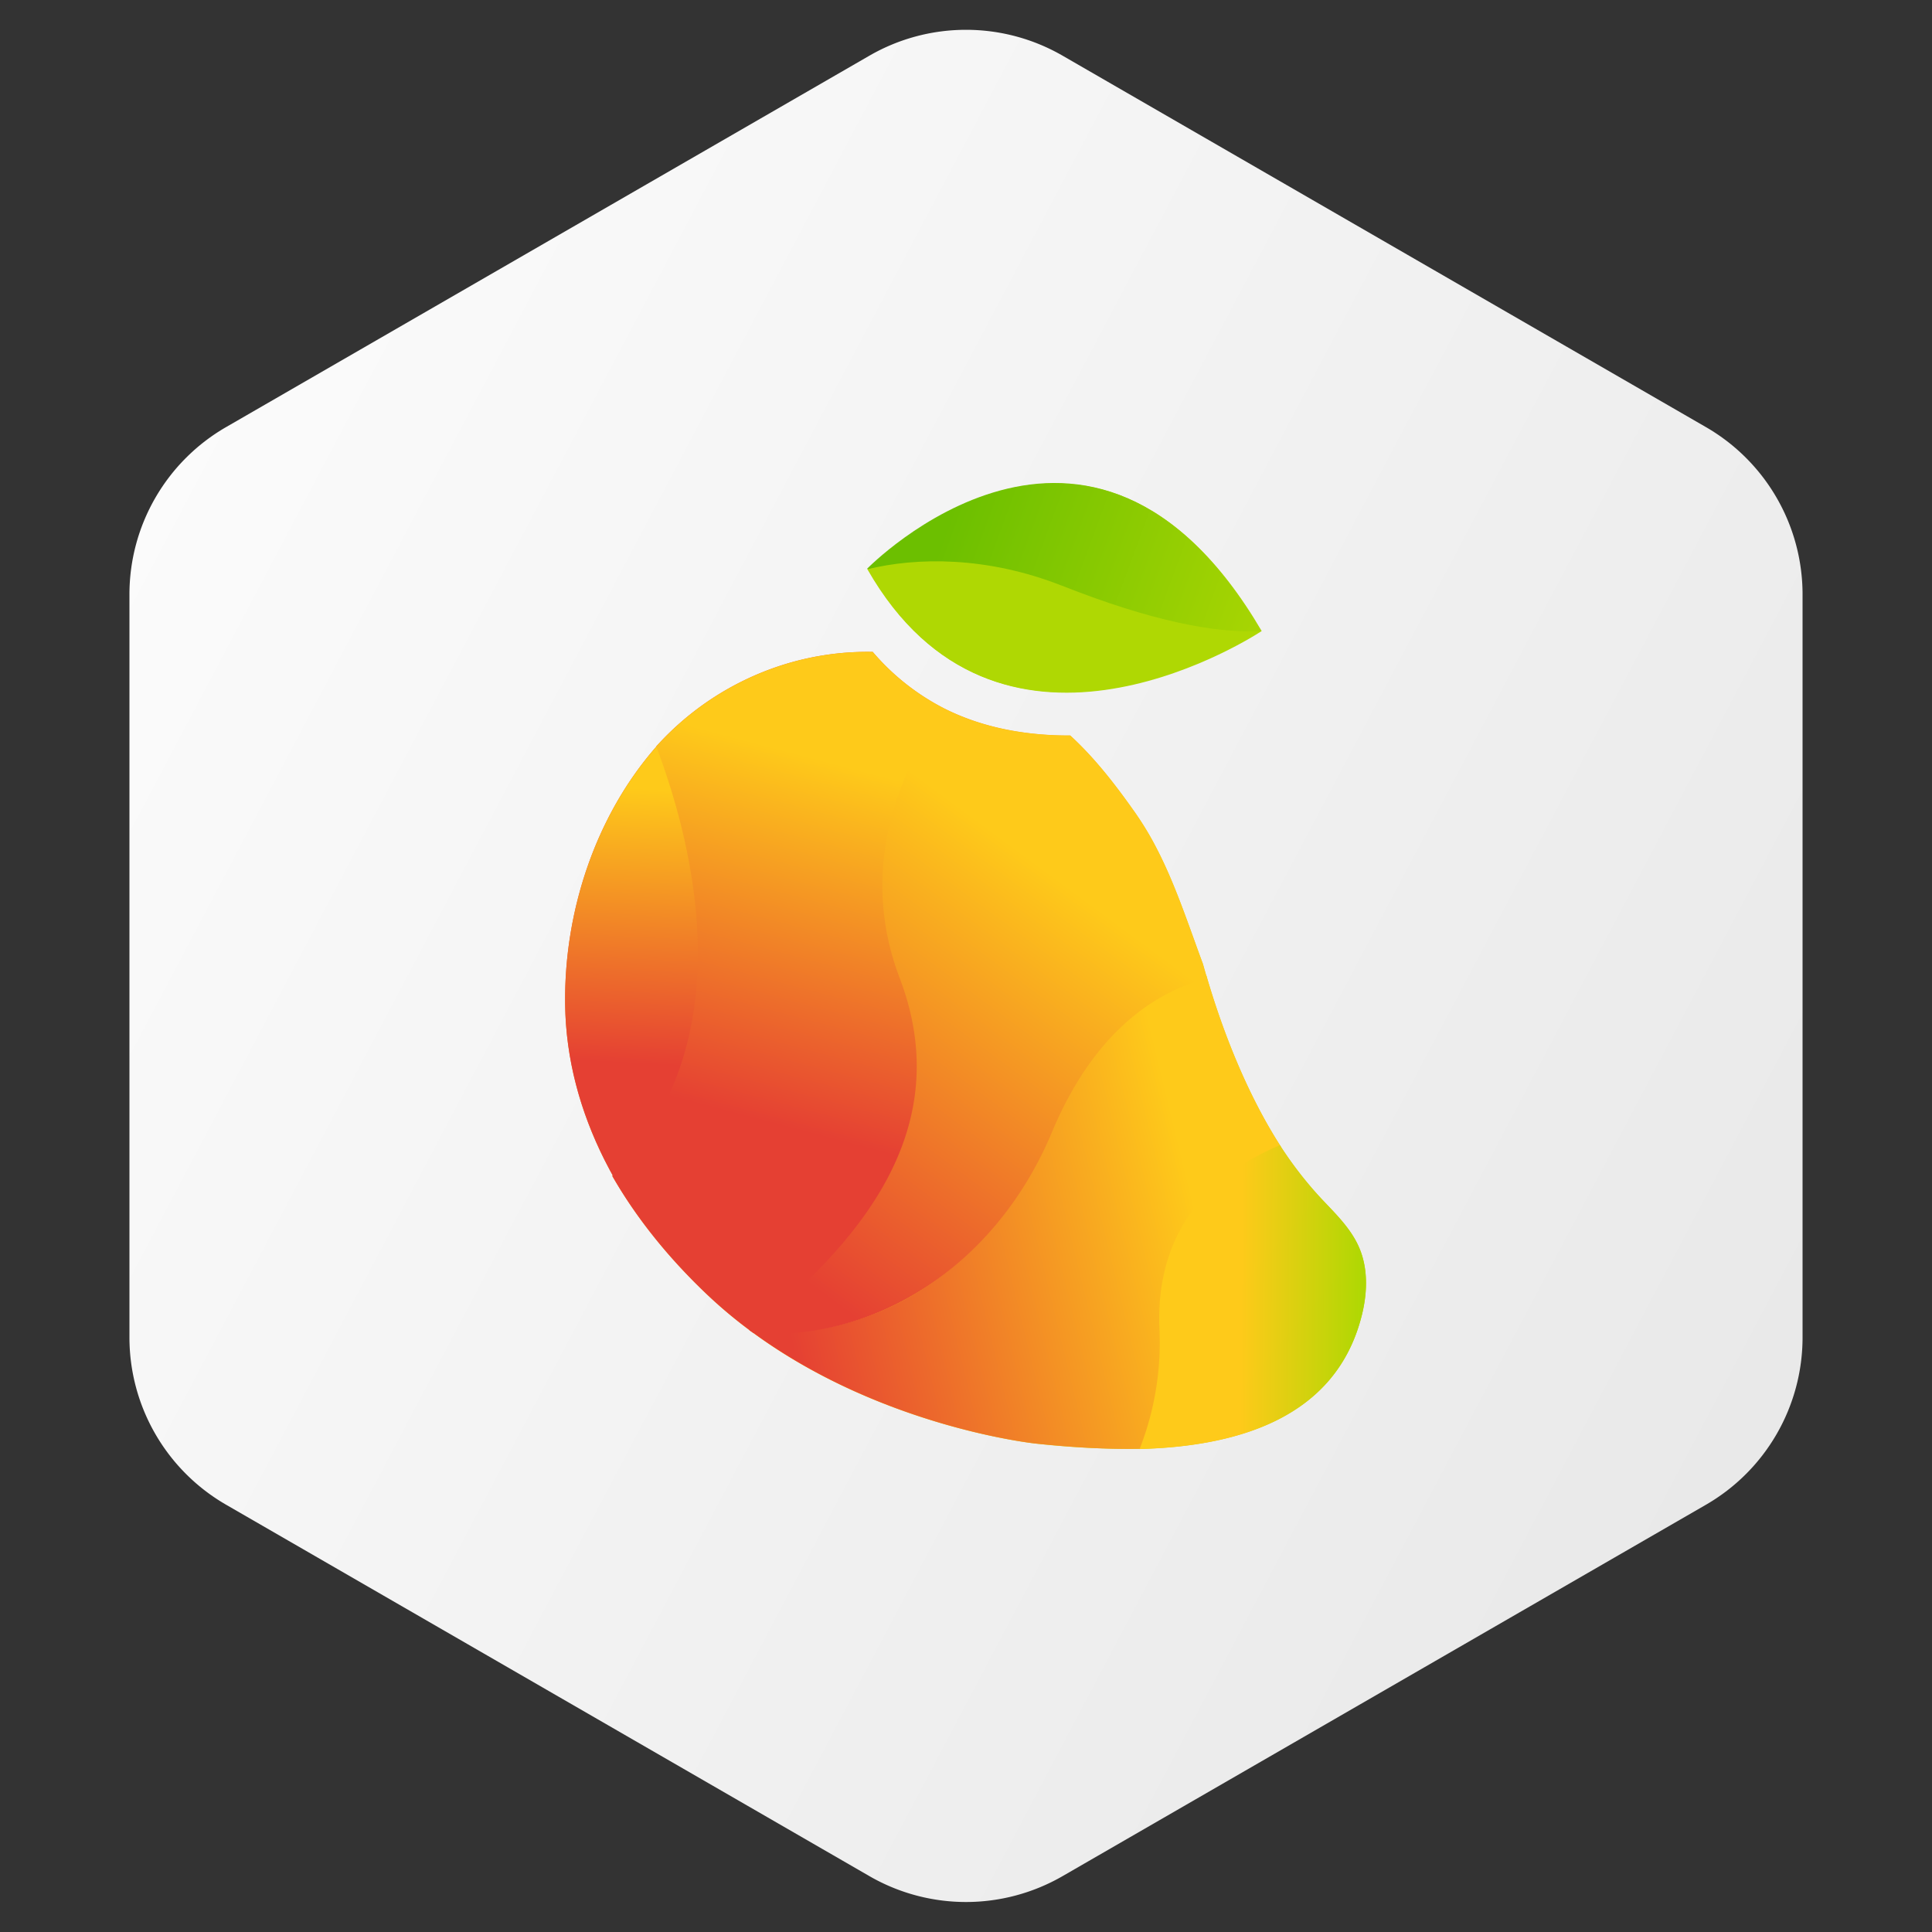
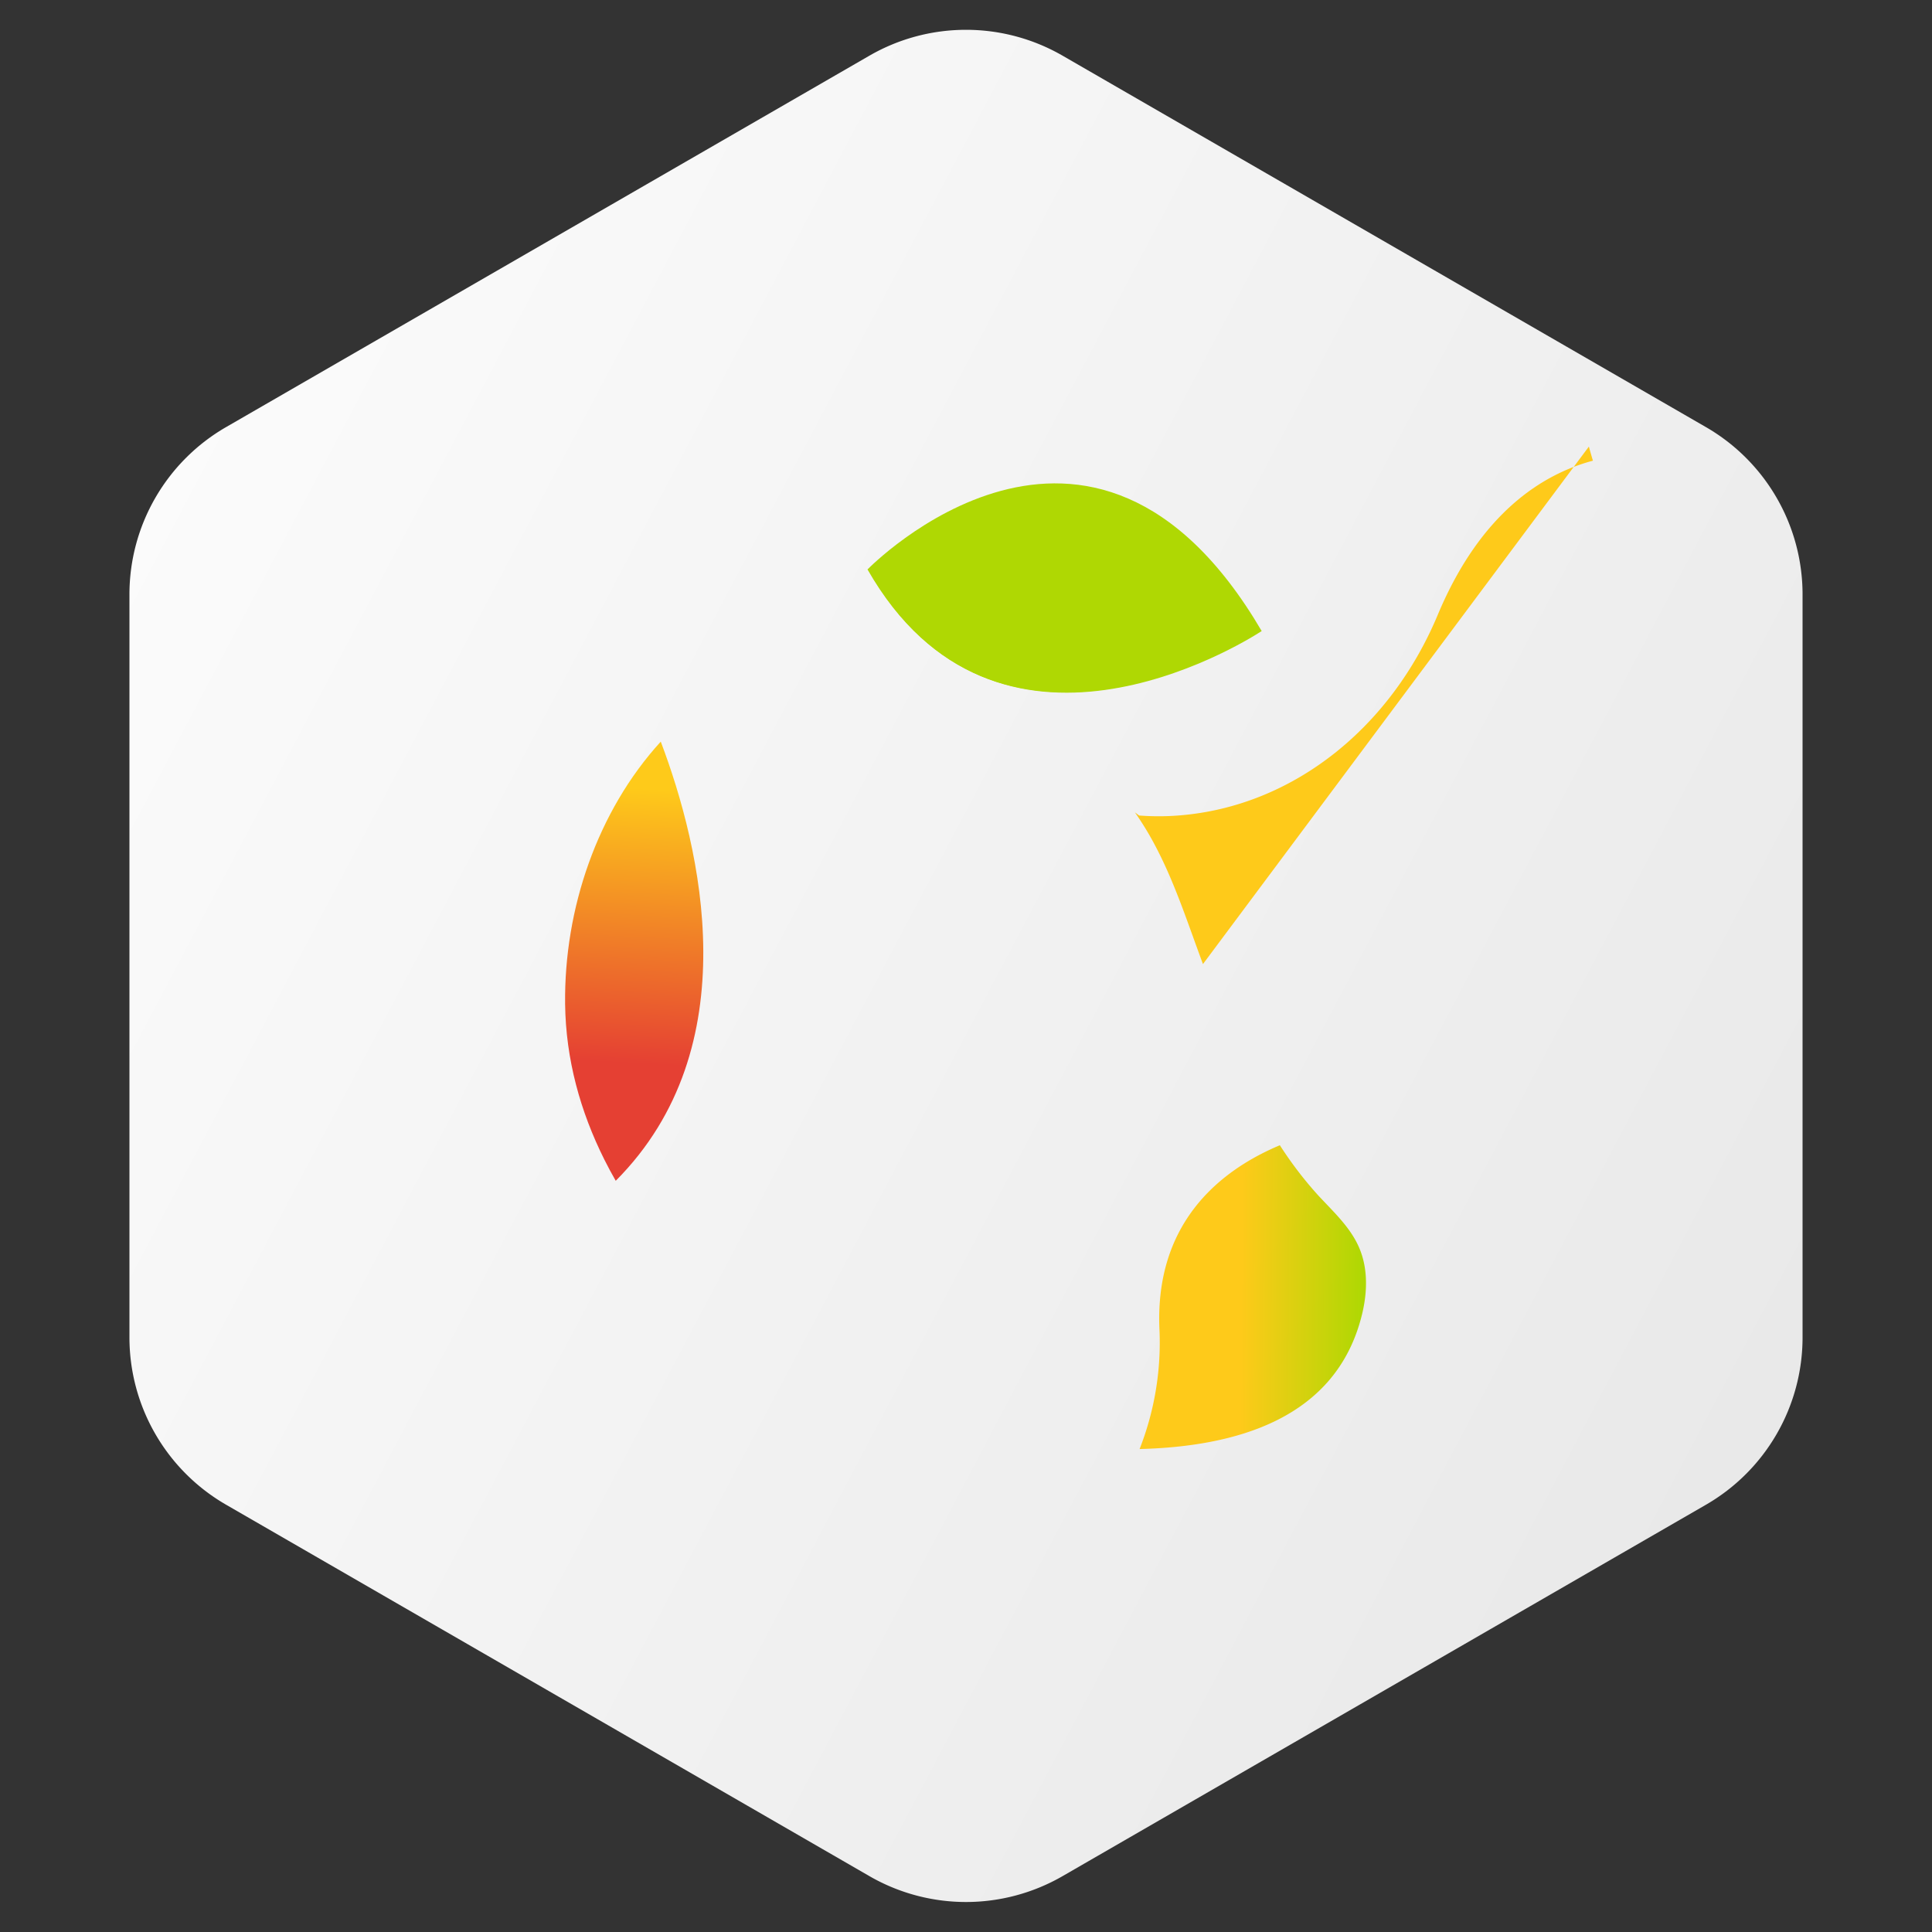
<svg xmlns="http://www.w3.org/2000/svg" width="40" height="40" fill="none">
  <rect width="100%" height="100%" fill="#333333" stroke="none" />
  <path fill-rule="evenodd" clip-rule="evenodd" d="m22 1.153 13.32 7.69a4 4 0 0 1 2 3.464V27.69a4 4 0 0 1-2 3.464L22 38.843a4 4 0 0 1-4 0l-13.32-7.69a4 4 0 0 1-2-3.464V12.307a4 4 0 0 1 2-3.464L18 1.153a4 4 0 0 1 4 0z" fill="url(#a)" />
-   <path fill-rule="evenodd" clip-rule="evenodd" d="M19.515 14.65c.842.432 1.762.58 2.643.577.512.47.938 1.022 1.338 1.59.166.236.316.484.448.741.306.59.531 1.213.76 1.844.066.185.133.37.202.556l.068.239h.002c.351 1.206.865 2.494 1.553 3.558a7.89 7.89 0 0 0 .93 1.168c.263.276.529.554.68.902.187.433.172.932.06 1.39-.532 2.163-2.615 2.732-4.605 2.784v-.002a17.796 17.796 0 0 1-2.144-.108s-3.17-.328-5.856-2.293l-.087-.064a9.686 9.686 0 0 1-.895-.756c-.753-.719-1.423-1.534-1.936-2.429l.01-.01c-.06-.11-.118-.22-.174-.33-.496-.993-.798-2.073-.811-3.22-.024-1.927.635-3.9 1.888-5.33l-.002-.003a5.943 5.943 0 0 1 2.53-1.659 5.81 5.81 0 0 1 1.952-.298 4.84 4.84 0 0 0 1.446 1.153zm-1.544 12.602z" fill="url(#b)" />
  <path fill-rule="evenodd" clip-rule="evenodd" d="m26.094 13.083.028-.018c-3.534-6.028-8.154-1.282-8.154-1.282l.006.012c2.657 4.658 7.706 1.553 8.12 1.288z" fill="url(#c)" />
-   <path d="M21.713 23.463c-.973 2.328-2.843 3.869-5.108 4.102a8.04 8.04 0 0 1-1.01.03c2.686 1.965 5.855 2.293 5.855 2.293.679.07 1.447.126 2.218.106a5.96 5.96 0 0 0 .38-2.44c-.101-2.139 1.138-3.237 2.48-3.8-.687-1.064-1.2-2.352-1.552-3.559-1.049.28-2.38 1.156-3.263 3.268z" fill="url(#d)" />
  <path d="M24.006 27.541a6.03 6.03 0 0 1-.412 2.46c1.99-.052 4.073-.62 4.604-2.783.113-.459.128-.957-.06-1.39-.183-.423-.535-.743-.847-1.08a7.89 7.89 0 0 1-.793-1.037c-1.341.563-2.594 1.692-2.492 3.83z" fill="url(#e)" />
-   <path d="M24.906 19.96c-.305-.818-.566-1.637-.962-2.4a6.398 6.398 0 0 0-.447-.741c-.4-.567-.827-1.12-1.338-1.59-.881.003-1.802-.145-2.643-.577-.853 1.21-1.828 3.26-.935 5.6 1.318 3.457-1.357 5.82-3.074 7.282l.087.065c.322.025.646.02.967-.014 2.264-.234 4.242-1.812 5.216-4.14.883-2.111 2.166-2.913 3.213-3.192-.03-.098-.057-.195-.084-.292z" fill="url(#f)" />
+   <path d="M24.906 19.96c-.305-.818-.566-1.637-.962-2.4a6.398 6.398 0 0 0-.447-.741l.087.065c.322.025.646.02.967-.014 2.264-.234 4.242-1.812 5.216-4.14.883-2.111 2.166-2.913 3.213-3.192-.03-.098-.057-.195-.084-.292z" fill="url(#f)" />
  <path d="M13.68 15.355c-1.312 1.438-2.003 3.46-1.98 5.432.014 1.148.316 2.228.812 3.22.074.149.153.295.236.44 2.76-2.769 1.763-6.895.933-9.091z" fill="url(#g)" />
-   <path d="M18.627 20.25c-.892-2.342.06-4.379.912-5.587a4.84 4.84 0 0 1-1.47-1.166 5.81 5.81 0 0 0-1.953.299 5.943 5.943 0 0 0-2.529 1.658c.812 2.149 1.787 6.185-.91 8.893.512.895 1.182 1.71 1.935 2.429.297.283.611.547.942.79 1.716-1.462 4.391-3.86 3.073-7.316z" fill="url(#h)" />
-   <path d="M21.955 12.167c1.868.737 3.177.936 4.125.908l.028-.018c-3.534-6.028-8.155-1.282-8.155-1.282l.007.012c.996-.177 2.445-.232 3.995.38z" fill="url(#i)" />
  <path d="M21.979 12.124c-1.55-.61-3.007-.588-4.02-.338 2.657 4.658 7.707 1.553 8.12 1.287-.949.029-2.233-.212-4.1-.95z" fill="url(#j)" />
  <defs>
    <linearGradient id="a" x1="-3.5" y1="3.498" x2="48.05" y2="30.722" gradientUnits="userSpaceOnUse">
      <stop stop-color="white" />
      <stop offset="1" stop-color="#E4E4E4" />
    </linearGradient>
    <linearGradient id="b" x1="9.633" y1="16.325" x2="31.241" y2="29.273" gradientUnits="userSpaceOnUse">
      <stop stop-color="#E54033" />
      <stop offset=".49" stop-color="#FECA1A" />
      <stop offset="1" stop-color="#AFD803" />
    </linearGradient>
    <linearGradient id="c" x1="6123.77" y1="732.275" x2="4771.07" y2="-659.17" gradientUnits="userSpaceOnUse">
      <stop offset=".15" stop-color="#6CBF00" />
      <stop offset="1" stop-color="#AFD803" />
    </linearGradient>
    <linearGradient id="d" x1="13.364" y1="27.759" x2="26.904" y2="24.466" gradientUnits="userSpaceOnUse">
      <stop offset=".21" stop-color="#E54033" />
      <stop offset=".84" stop-color="#FECA1A" />
    </linearGradient>
    <linearGradient id="e" x1="24.031" y1="26.849" x2="28.209" y2="26.88" gradientUnits="userSpaceOnUse">
      <stop stop-color="#FECA1A" />
      <stop offset=".4" stop-color="#FECA1A" />
      <stop offset="1" stop-color="#AFD803" />
    </linearGradient>
    <linearGradient id="f" x1="14.575" y1="27.846" x2="23.14" y2="16.25" gradientUnits="userSpaceOnUse">
      <stop offset=".16" stop-color="#E54033" />
      <stop offset=".84" stop-color="#FECA1A" />
    </linearGradient>
    <linearGradient id="g" x1="13.327" y1="16.323" x2="12.948" y2="23.813" gradientUnits="userSpaceOnUse">
      <stop stop-color="#FECA1A" />
      <stop offset=".76" stop-color="#E54033" />
    </linearGradient>
    <linearGradient id="h" x1="17.517" y1="14.377" x2="15.23" y2="23.063" gradientUnits="userSpaceOnUse">
      <stop offset=".16" stop-color="#FECA1A" />
      <stop offset="1" stop-color="#E54033" />
    </linearGradient>
    <linearGradient id="i" x1="18.404" y1="10.219" x2="26.873" y2="13.341" gradientUnits="userSpaceOnUse">
      <stop offset=".15" stop-color="#6CBF00" />
      <stop offset="1" stop-color="#AFD803" />
    </linearGradient>
    <linearGradient id="j" x1="6123.75" y1="732.267" x2="4771.04" y2="-659.179" gradientUnits="userSpaceOnUse">
      <stop offset=".15" stop-color="#6CBF00" />
      <stop offset="1" stop-color="#AFD803" />
    </linearGradient>
  </defs>
</svg>